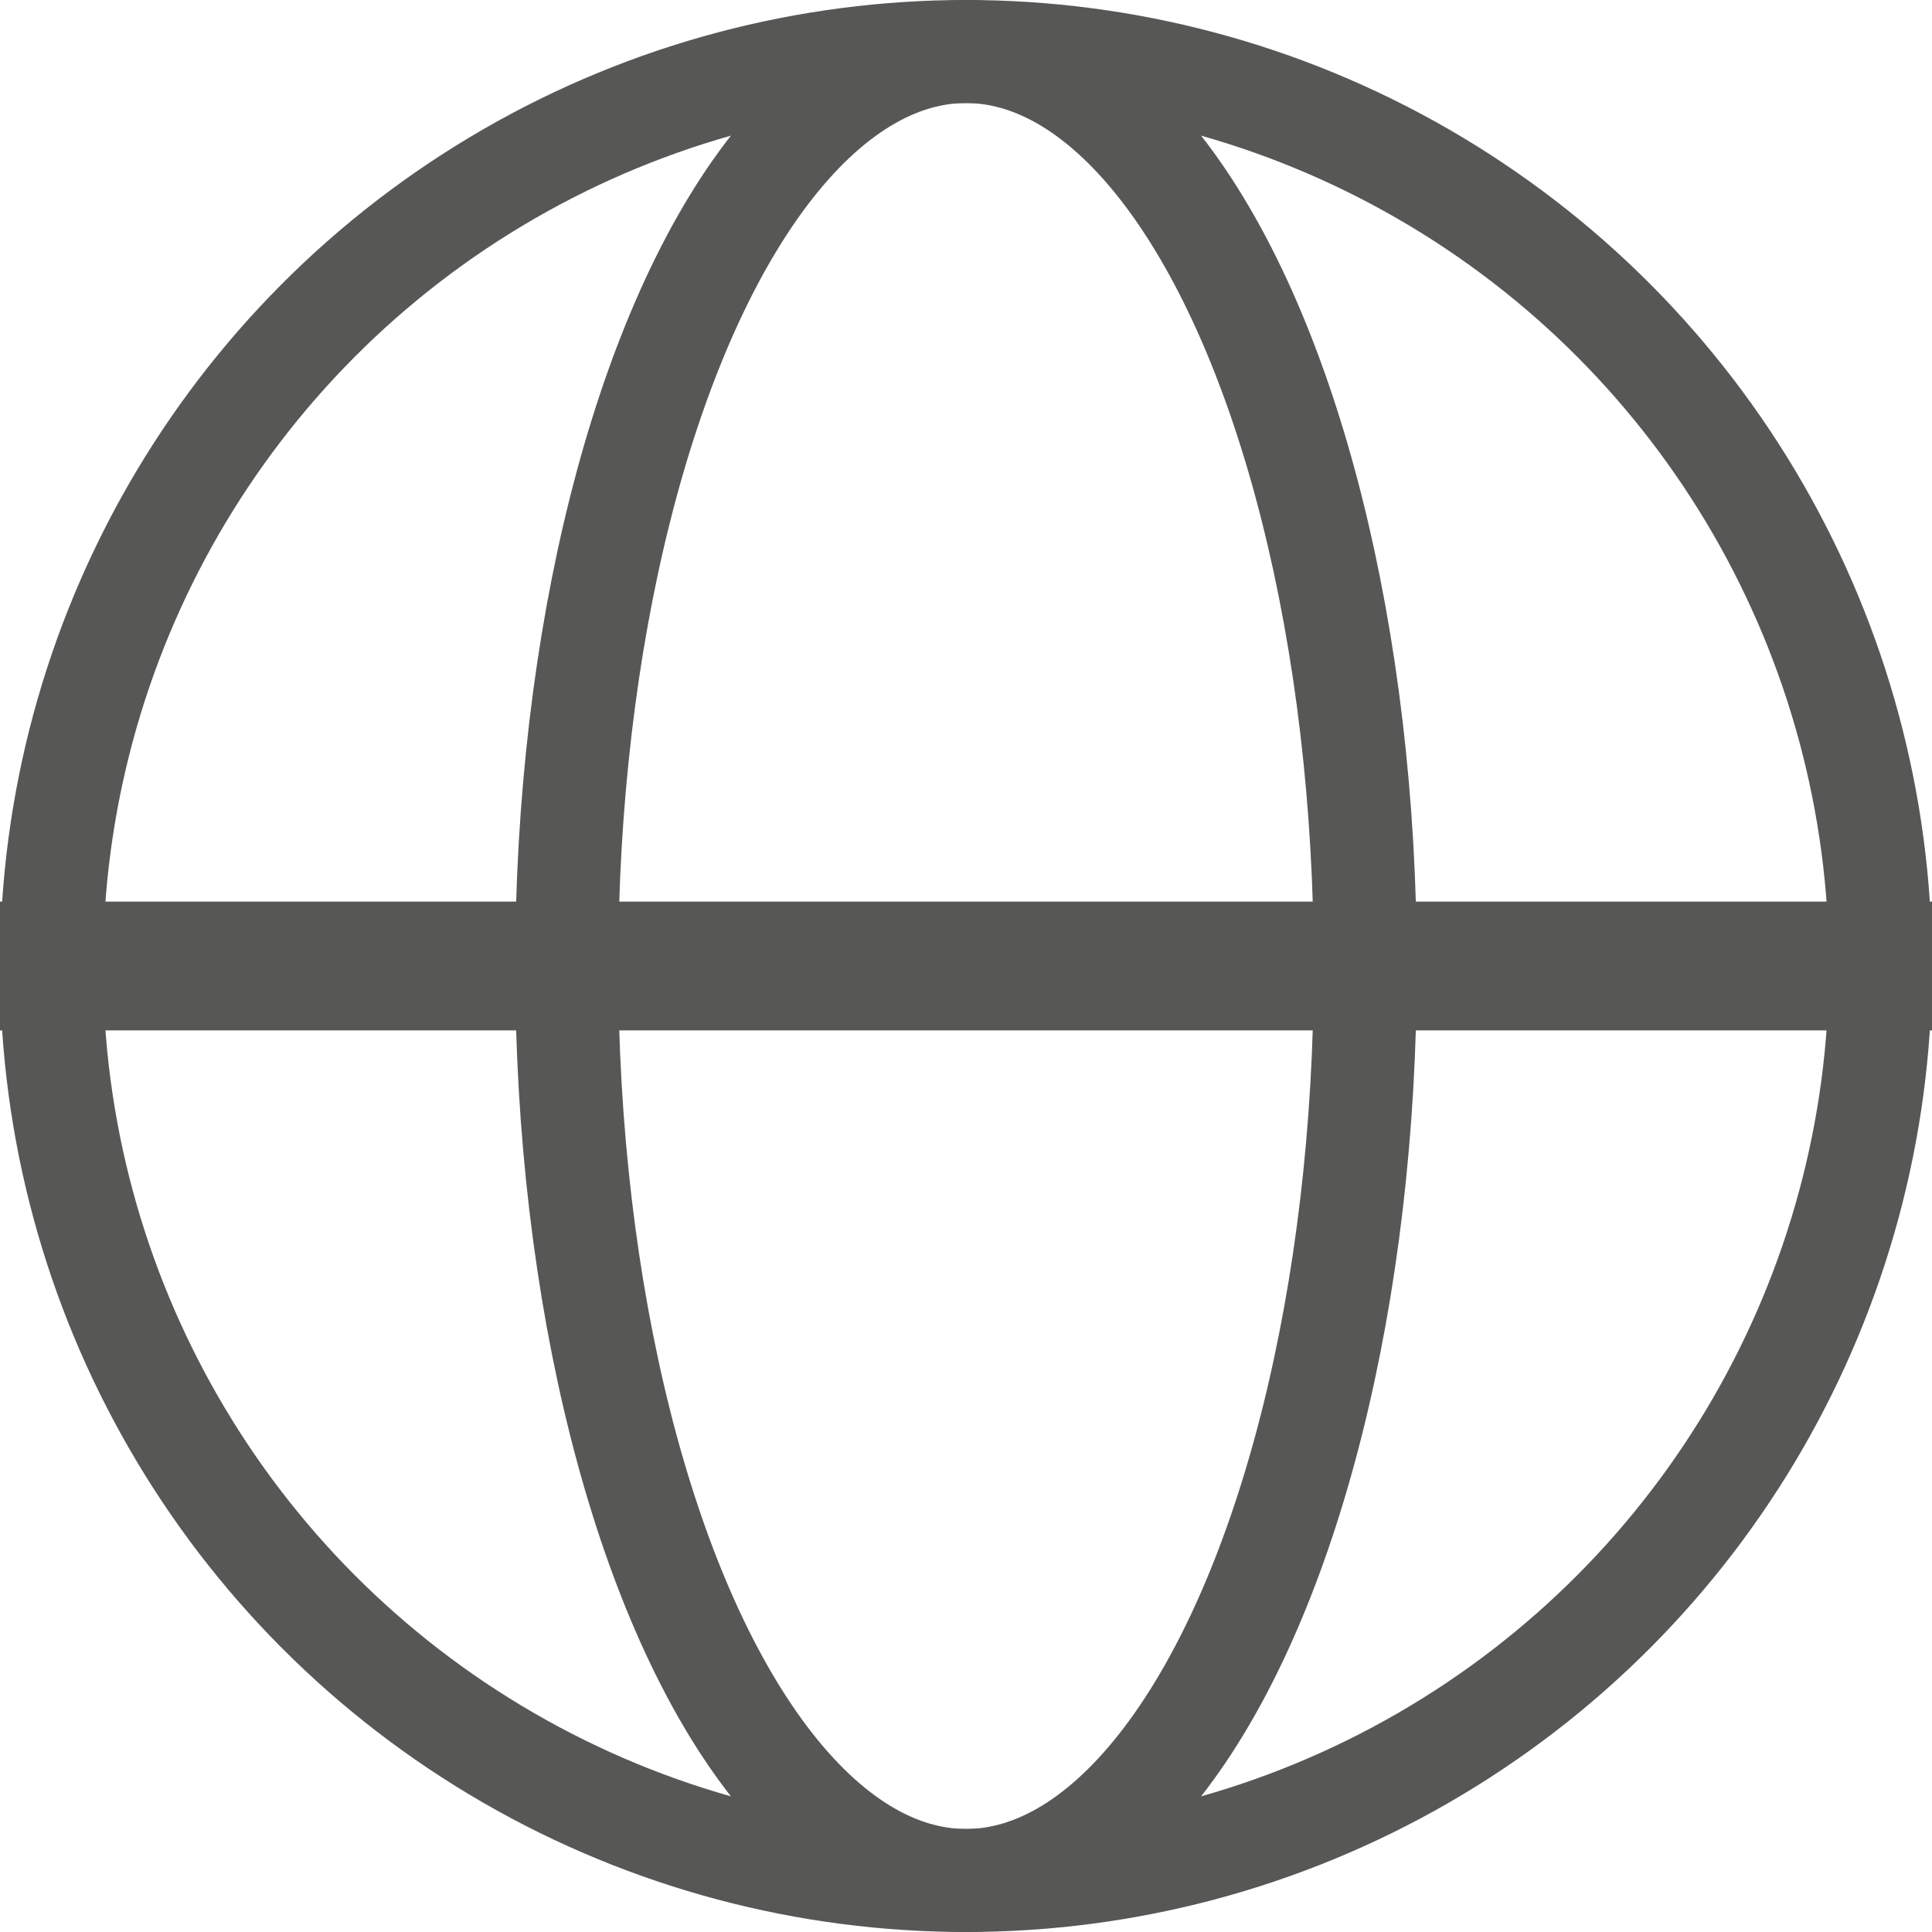
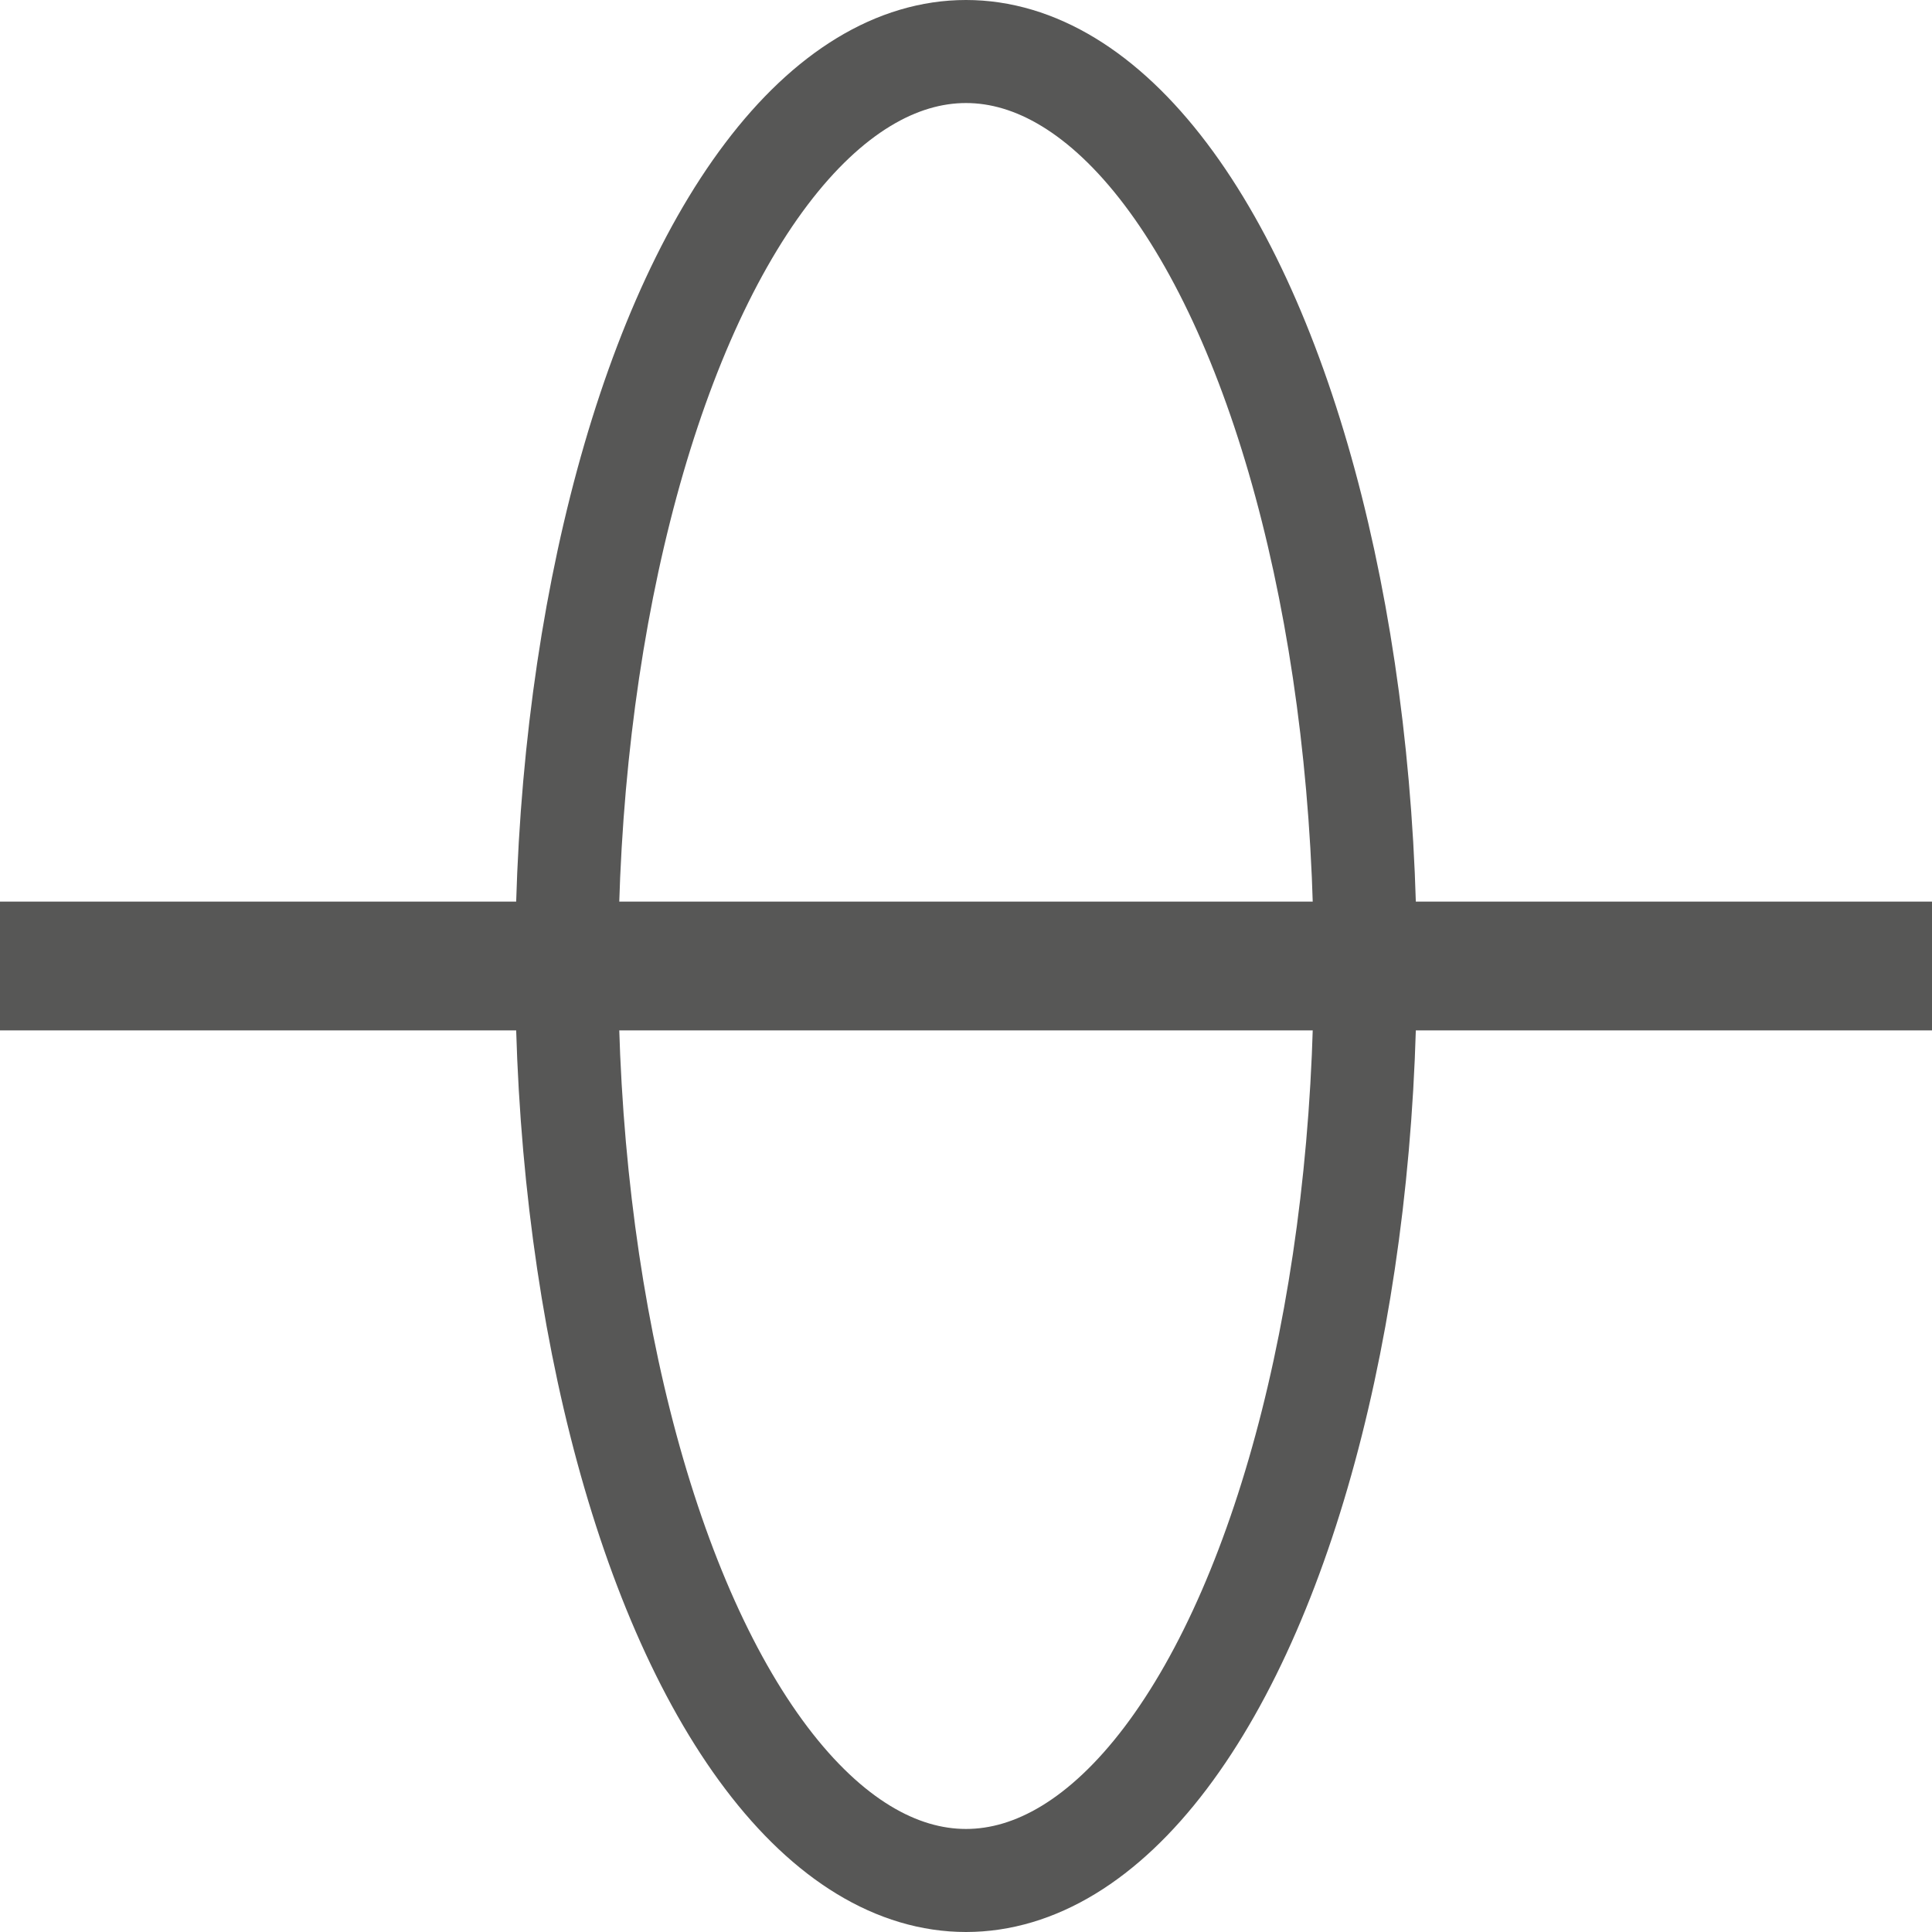
<svg xmlns="http://www.w3.org/2000/svg" width="15" height="15" viewBox="0 0 15 15">
  <g fill="none" fill-rule="evenodd">
-     <circle stroke="#575756" stroke-width=".8" cx="7.5" cy="7.5" r="7.1" />
    <ellipse stroke="#575756" stroke-width=".8" cx="7.5" cy="7.5" rx="3.1" ry="7.1" />
-     <path fill="#575756" d="M0 7h15v1H0z" />
+     <path fill="#575756" d="M0 7h15v1H0" />
  </g>
</svg>